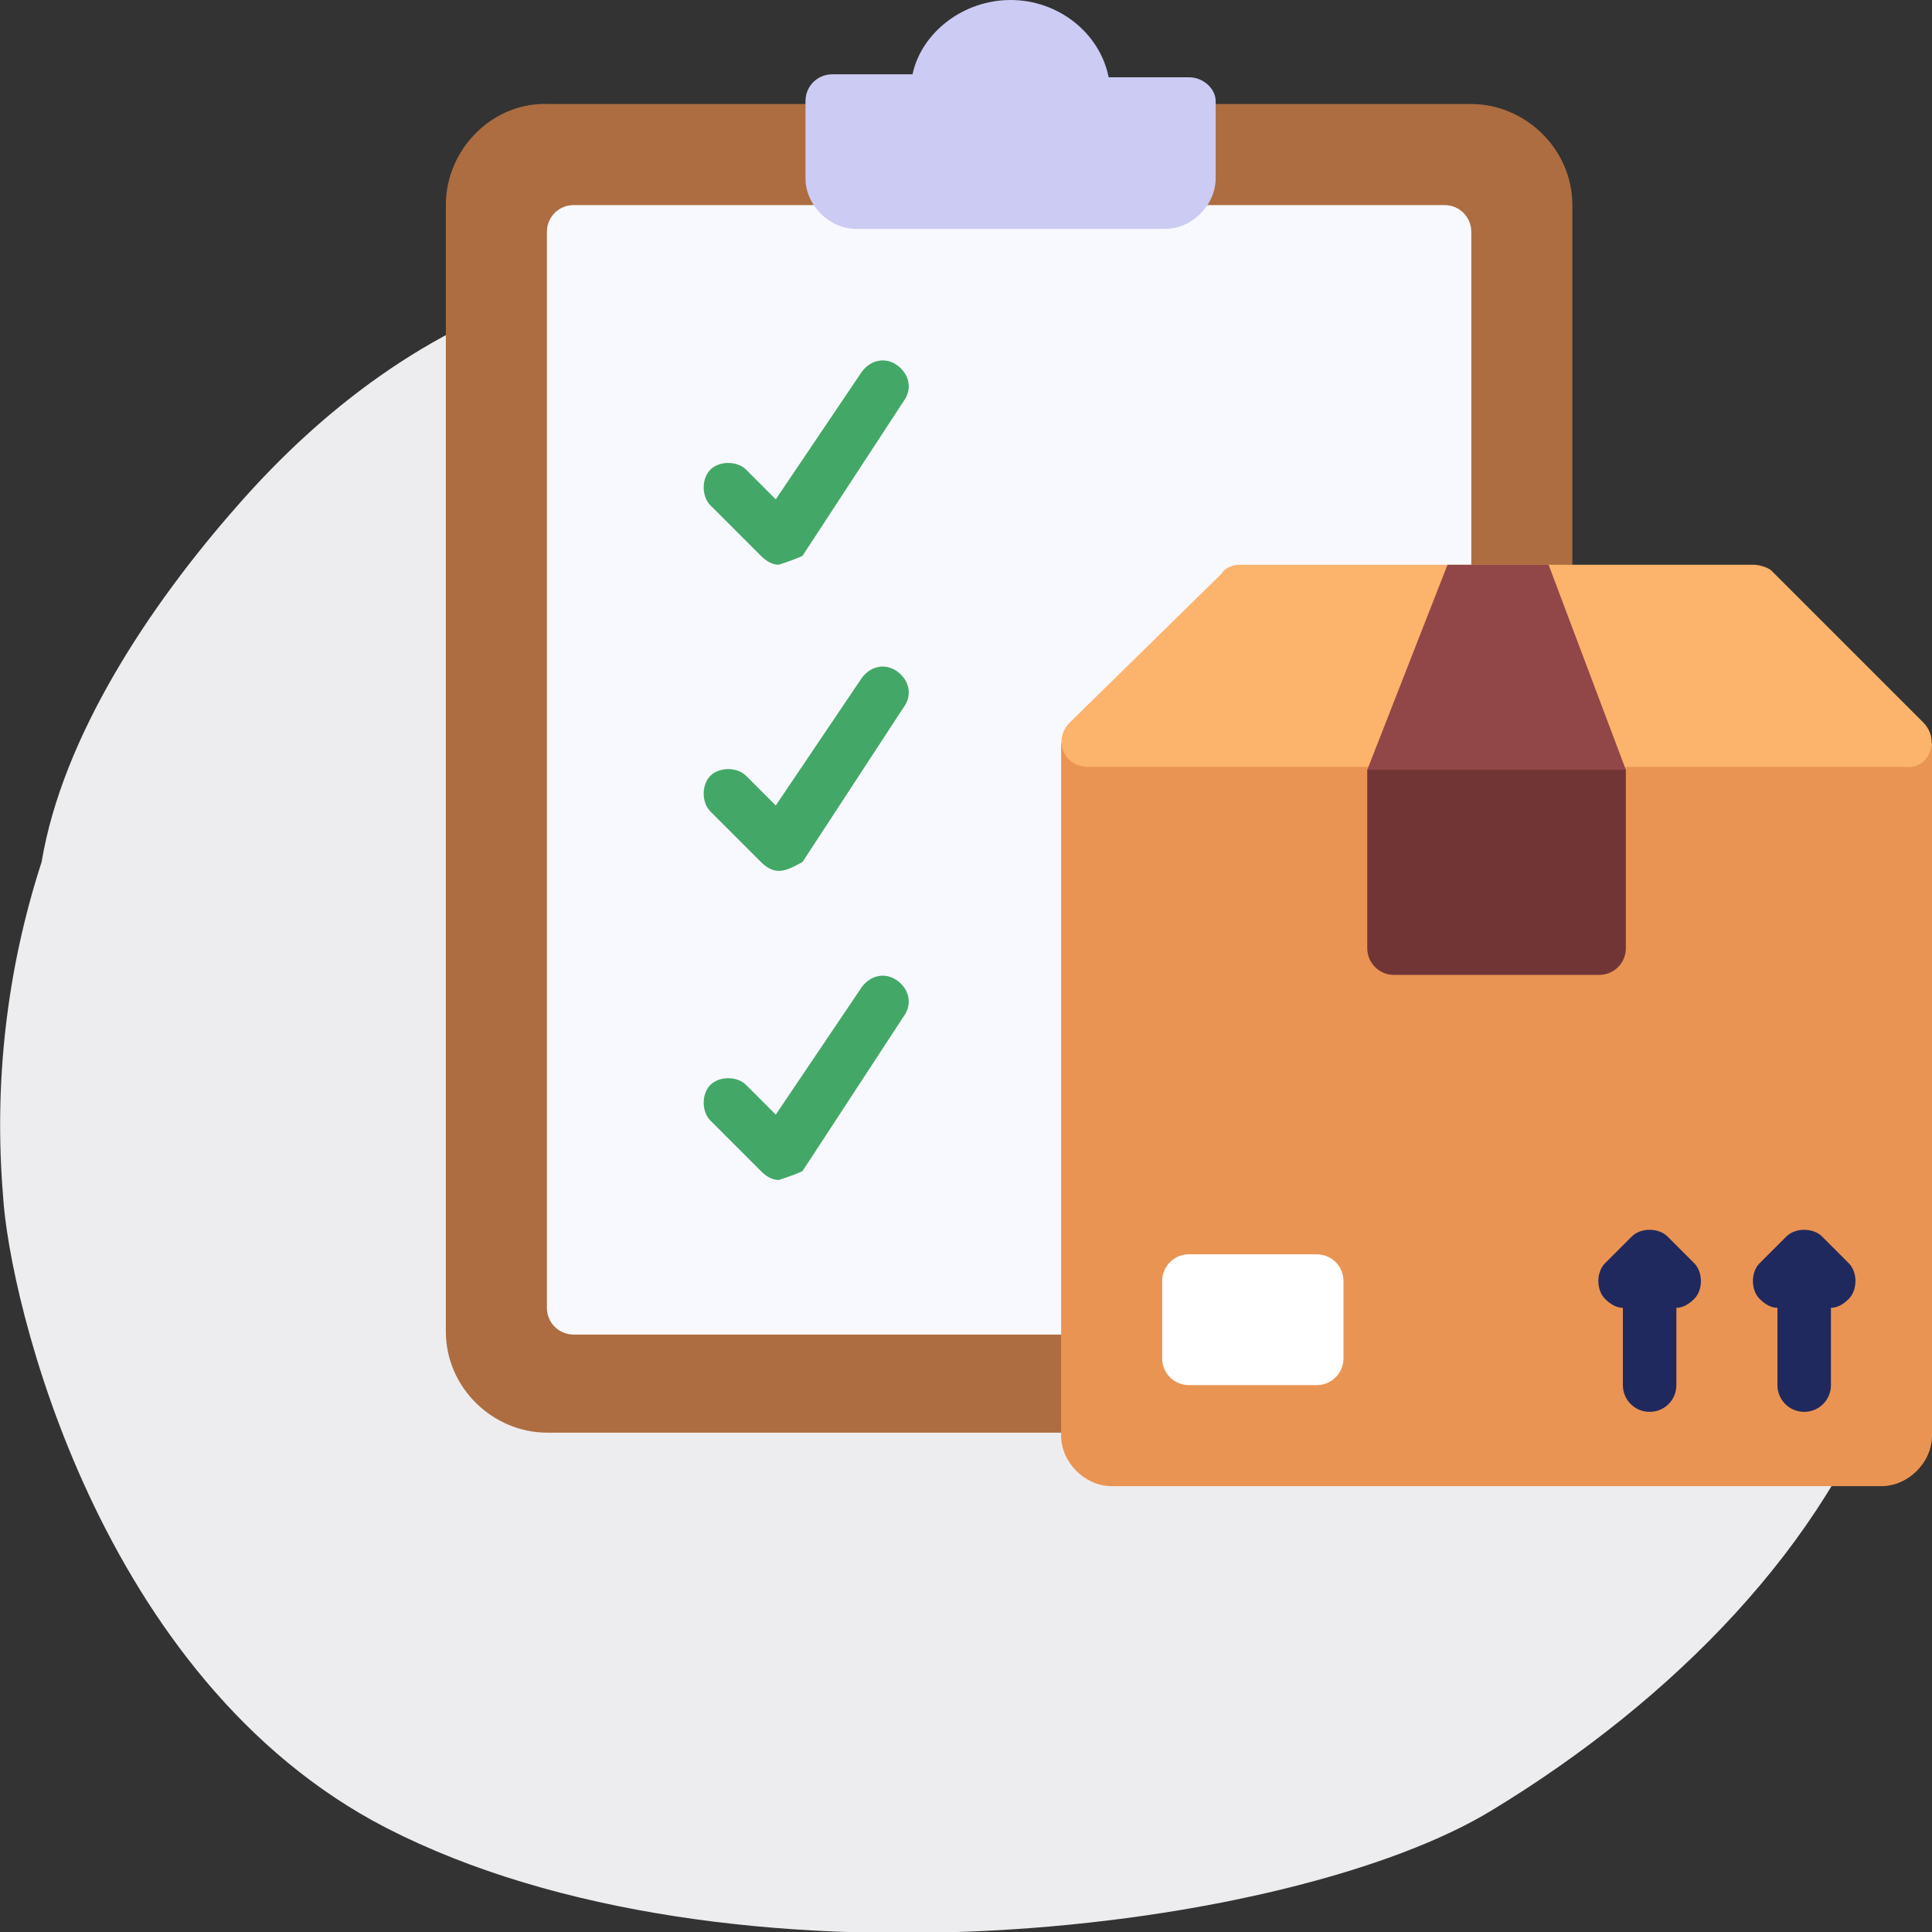
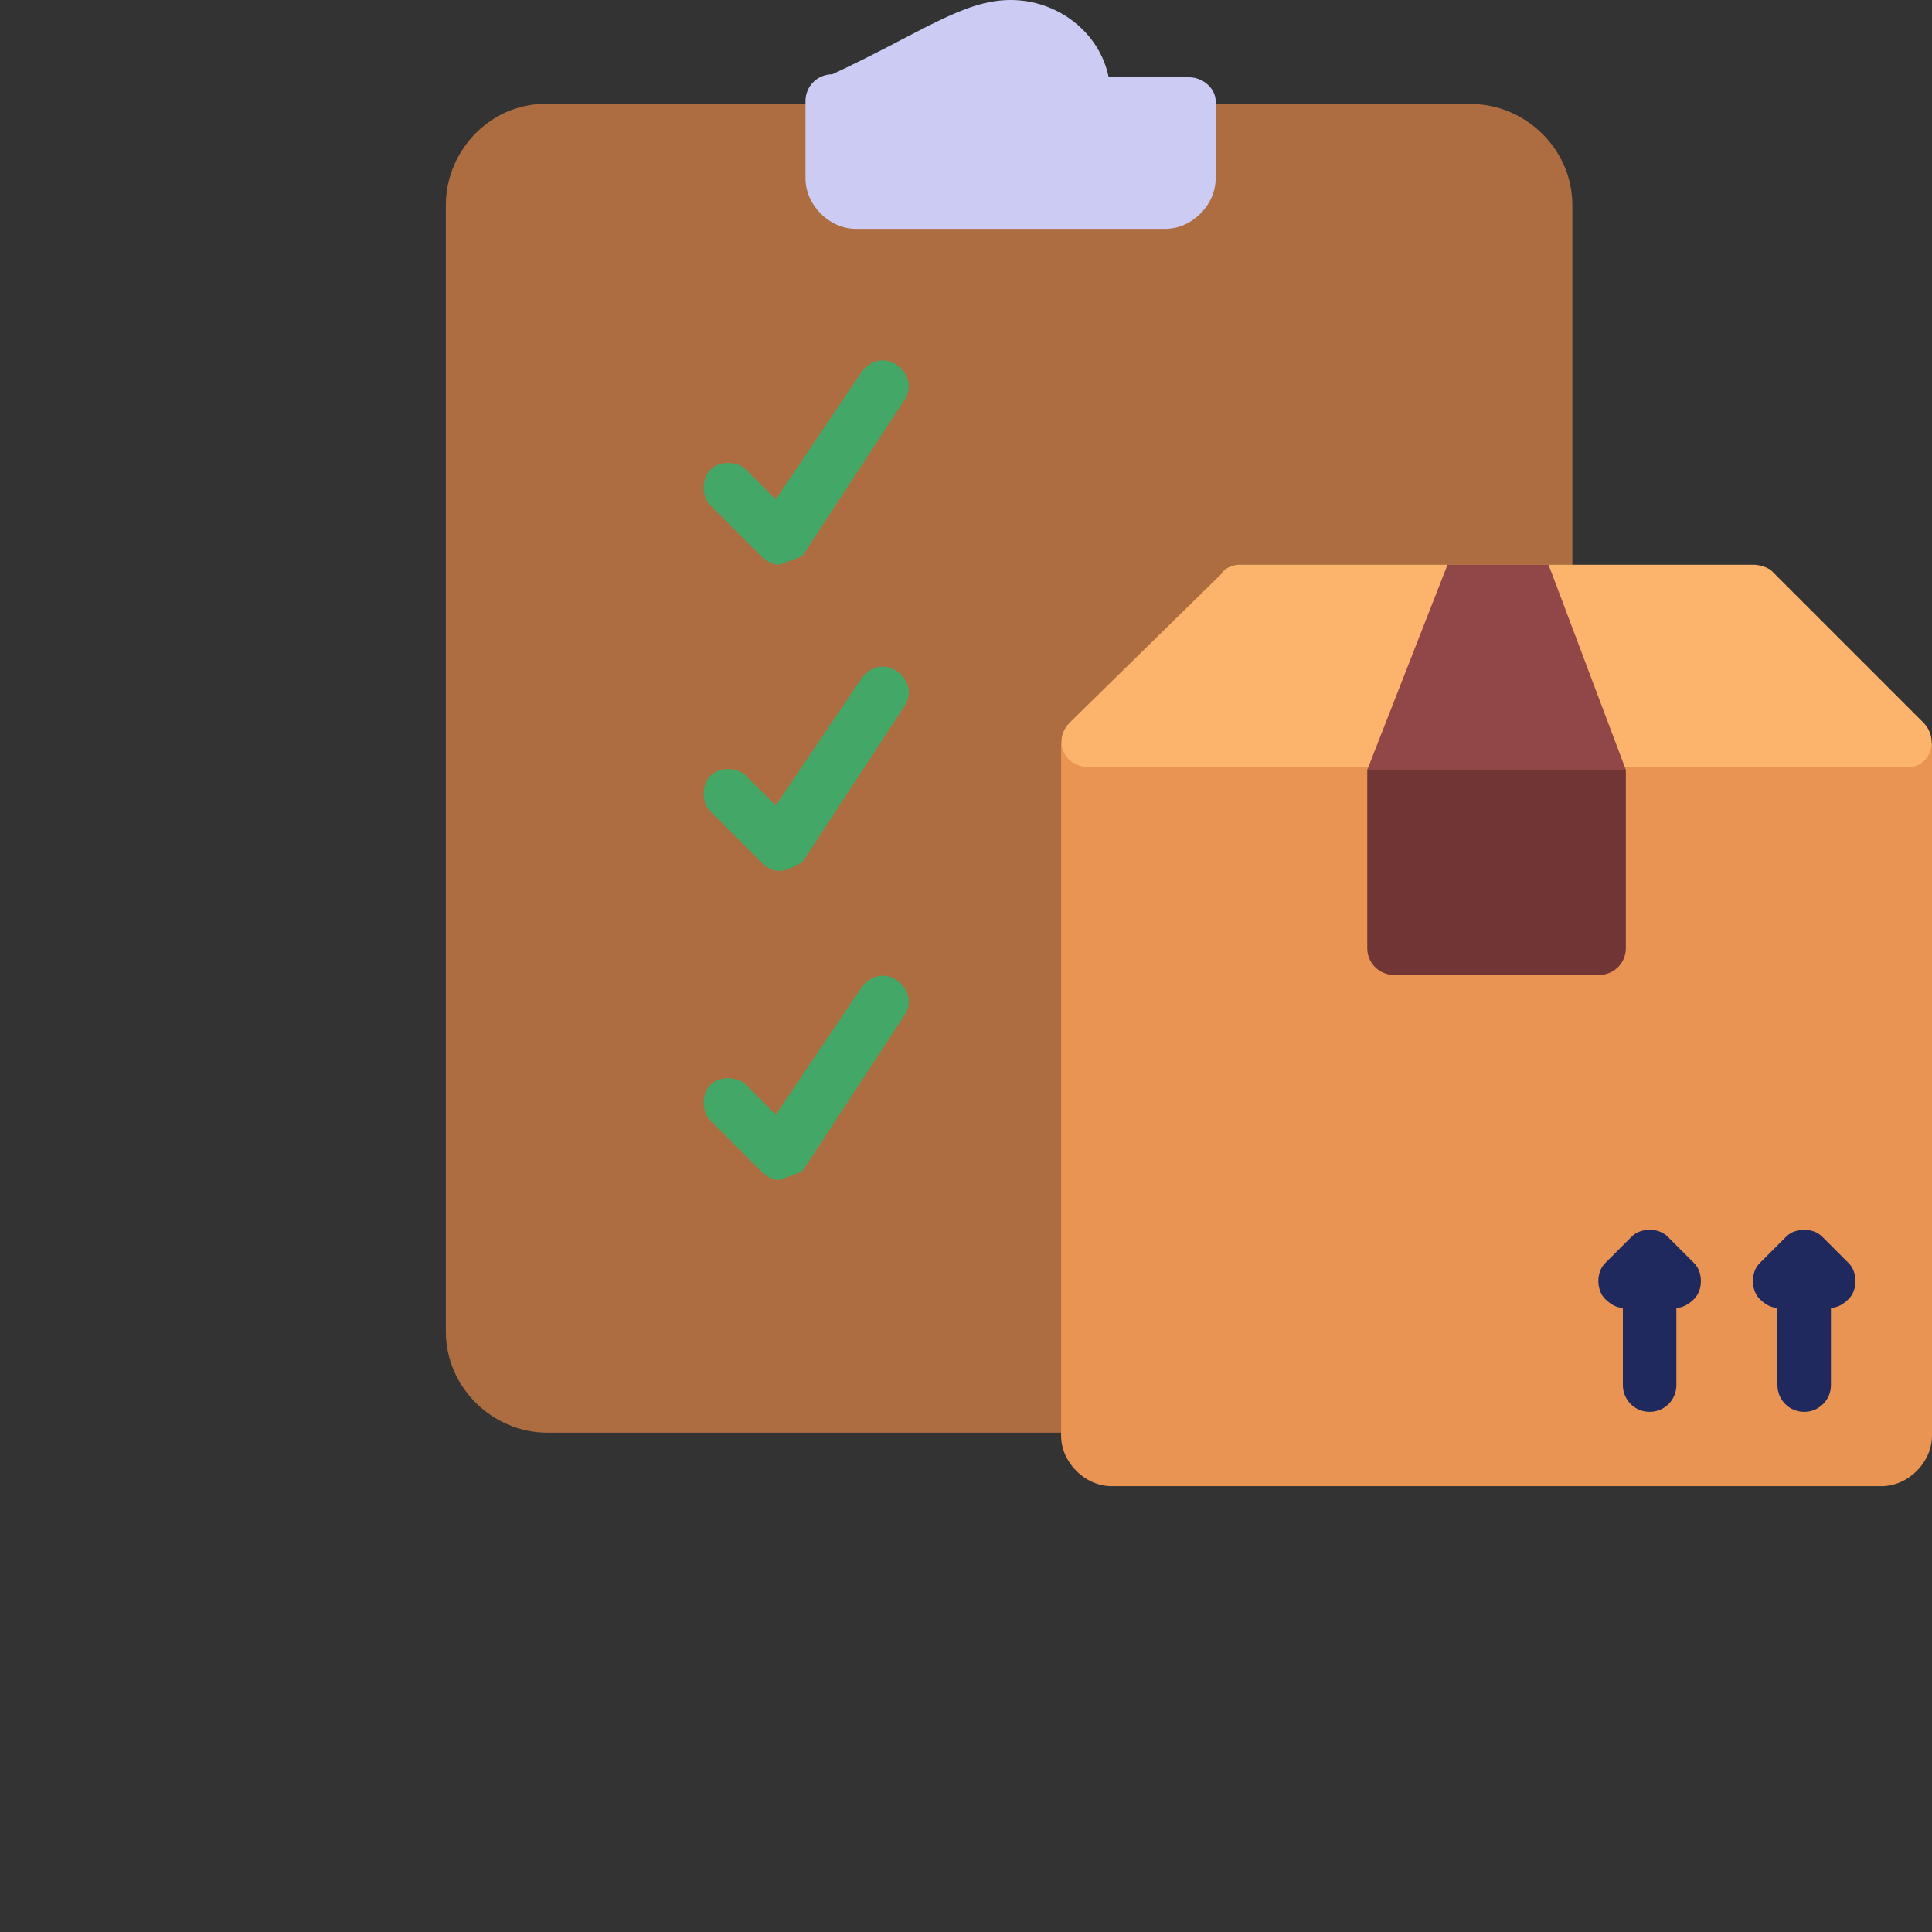
<svg xmlns="http://www.w3.org/2000/svg" version="1.1" id="Icons" x="0px" y="0px" width="65px" height="65px" viewBox="0 0 65 65" style="enable-background:new 0 0 65 65;" xml:space="preserve">
  <rect x="0" y="0" width="65" height="65" fill="#333333" stroke="none" />
  <style type="text/css">
	.st0{fill:#EDEDEF;}
	.st1{fill:#AD6D40;}
	.st2{fill:#F8F8FF;}
	.st3{fill:#CBCBF4;}
	.st4{fill:#EA9453;}
	.st5{fill:#FCB36B;}
	.st6{fill:#723535;}
	.st7{fill:#FFFFFF;}
	.st8{fill:#914747;}
	.st9{fill:#20295E;}
	.st10{fill:#43A867;}
</style>
-   <path class="st0" d="M50.2,60.9c6.1-3.7,11.3-9,13.3-14.9c2.2-6.5-1.5-11.9-8.1-13.9c-2.9-0.9-6.3-1-9.3-1.7  c-3.3-0.8-4.7-2.7-5.5-5.5c-1.7-6.1-4-12.2-11.1-14.8c-3.1-1.2-7-1.5-10.7-0.4C14.4,11,10.8,13.8,8,17c-3,3.4-5.9,7.8-6.6,12  c-1.2,3.7-1.6,7.5-1.3,11.2C0.3,43.7,3.3,56.5,13,61.5C24.5,67.4,43.5,65,50.2,60.9z" />
  <g>
    <path class="st1" d="M52.9,44.8V6.9c0-1.9-1.6-3.4-3.4-3.4h-31C16.6,3.4,15,5,15,6.9v37.9c0,1.9,1.6,3.4,3.4,3.4h31   C51.4,48.3,52.9,46.7,52.9,44.8z" />
-     <path class="st2" d="M19.3,6.9h29.3c0.5,0,0.9,0.4,0.9,0.9V44c0,0.5-0.4,0.9-0.9,0.9H19.3c-0.5,0-0.9-0.4-0.9-0.9V7.8   C18.4,7.3,18.8,6.9,19.3,6.9z" />
-     <path class="st3" d="M40.9,3.4V6c0,0.9-0.8,1.7-1.7,1.7H28.8c-0.9,0-1.7-0.8-1.7-1.7V3.4c0-0.5,0.4-0.9,0.9-0.9h2.7   C31,1.1,32.4,0,34,0s3,1.1,3.3,2.6H40C40.5,2.6,40.9,3,40.9,3.4z" />
+     <path class="st3" d="M40.9,3.4V6c0,0.9-0.8,1.7-1.7,1.7H28.8c-0.9,0-1.7-0.8-1.7-1.7V3.4c0-0.5,0.4-0.9,0.9-0.9C31,1.1,32.4,0,34,0s3,1.1,3.3,2.6H40C40.5,2.6,40.9,3,40.9,3.4z" />
    <path class="st4" d="M65,25v23.3c0,0.9-0.8,1.7-1.7,1.7H37.4c-0.9,0-1.7-0.8-1.7-1.7V25H65z" />
    <path class="st5" d="M64.7,24.3l-5.1-5.1C59.5,19.1,59.2,19,59,19H41.7c-0.2,0-0.5,0.1-0.6,0.3L36,24.3c-0.6,0.6-0.2,1.5,0.6,1.5   h27.5C64.9,25.9,65.3,24.9,64.7,24.3L64.7,24.3z" />
    <path class="st6" d="M54.7,25.9v6c0,0.5-0.4,0.9-0.9,0.9h-6.9c-0.5,0-0.9-0.4-0.9-0.9v-6l0.9-0.9h6.9L54.7,25.9z" />
-     <path class="st7" d="M40,42.2h4.3c0.5,0,0.9,0.4,0.9,0.9v2.6c0,0.5-0.4,0.9-0.9,0.9H40c-0.5,0-0.9-0.4-0.9-0.9v-2.6   C39.1,42.6,39.5,42.2,40,42.2z" />
    <path class="st8" d="M54.7,25.9L52.1,19h-3.4L46,25.9H54.7z" />
    <path class="st9" d="M56.1,41.6c-0.3-0.3-0.9-0.3-1.2,0L54,42.5c-0.3,0.3-0.3,0.9,0,1.2c0.2,0.2,0.4,0.3,0.6,0.3v2.6   c0,0.5,0.4,0.9,0.9,0.9s0.9-0.4,0.9-0.9V44c0.2,0,0.4-0.1,0.6-0.3c0.3-0.3,0.3-0.9,0-1.2L56.1,41.6z" />
    <path class="st9" d="M62.2,42.5l-0.9-0.9c-0.3-0.3-0.9-0.3-1.2,0l-0.9,0.9c-0.3,0.3-0.3,0.9,0,1.2c0.2,0.2,0.4,0.3,0.6,0.3v2.6   c0,0.5,0.4,0.9,0.9,0.9c0.5,0,0.9-0.4,0.9-0.9V44c0.2,0,0.4-0.1,0.6-0.3C62.5,43.4,62.5,42.8,62.2,42.5z" />
    <g>
      <path class="st10" d="M26.2,19c-0.2,0-0.4-0.1-0.6-0.3L23.9,17c-0.3-0.3-0.3-0.9,0-1.2s0.9-0.3,1.2,0l1,1l2.9-4.3    c0.3-0.4,0.8-0.5,1.2-0.2c0.4,0.3,0.5,0.8,0.2,1.2l-3.4,5.2C26.8,18.8,26.5,18.9,26.2,19C26.3,19,26.2,19,26.2,19L26.2,19z" />
      <path class="st10" d="M26.2,29.3c-0.2,0-0.4-0.1-0.6-0.3l-1.7-1.7c-0.3-0.3-0.3-0.9,0-1.2s0.9-0.3,1.2,0l1,1l2.9-4.3    c0.3-0.4,0.8-0.5,1.2-0.2c0.4,0.3,0.5,0.8,0.2,1.2l-3.4,5.2C26.8,29.1,26.5,29.3,26.2,29.3C26.3,29.3,26.2,29.3,26.2,29.3    L26.2,29.3z" />
      <path class="st10" d="M26.2,39.7c-0.2,0-0.4-0.1-0.6-0.3l-1.7-1.7c-0.3-0.3-0.3-0.9,0-1.2c0.3-0.3,0.9-0.3,1.2,0l1,1l2.9-4.3    c0.3-0.4,0.8-0.5,1.2-0.2c0.4,0.3,0.5,0.8,0.2,1.2l-3.4,5.2C26.8,39.5,26.5,39.6,26.2,39.7C26.3,39.7,26.2,39.7,26.2,39.7    L26.2,39.7z" />
    </g>
  </g>
</svg>